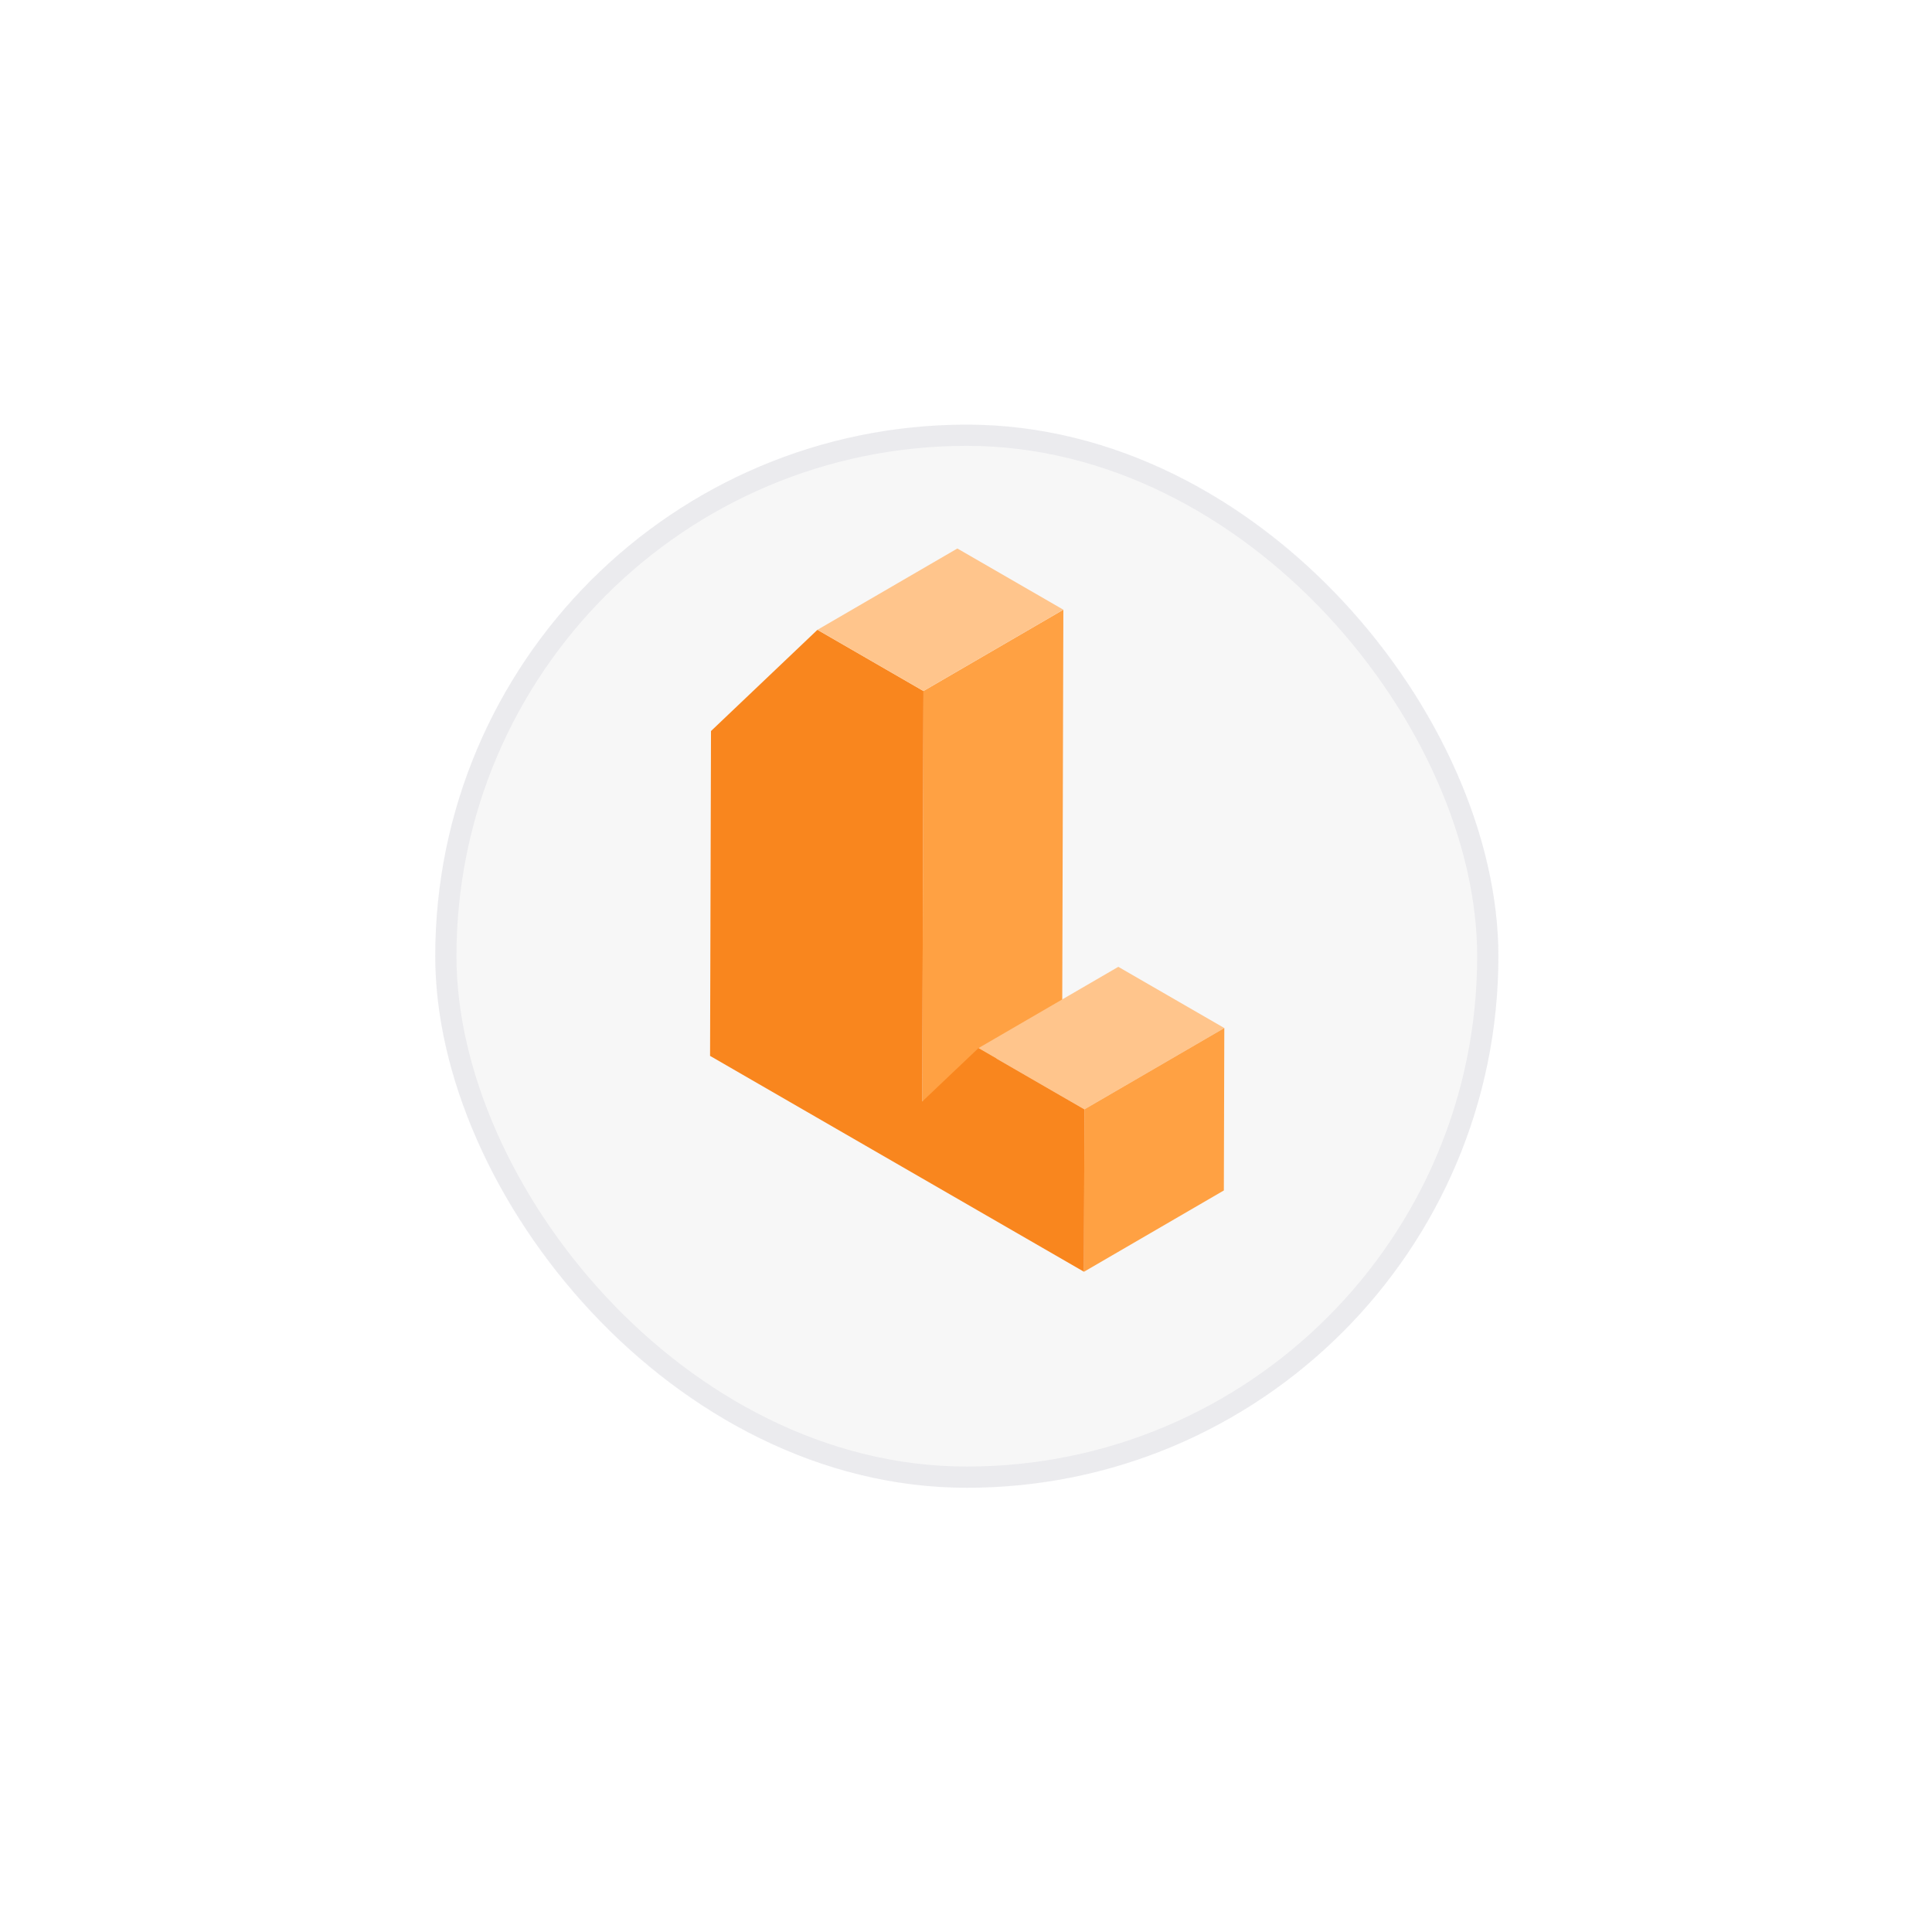
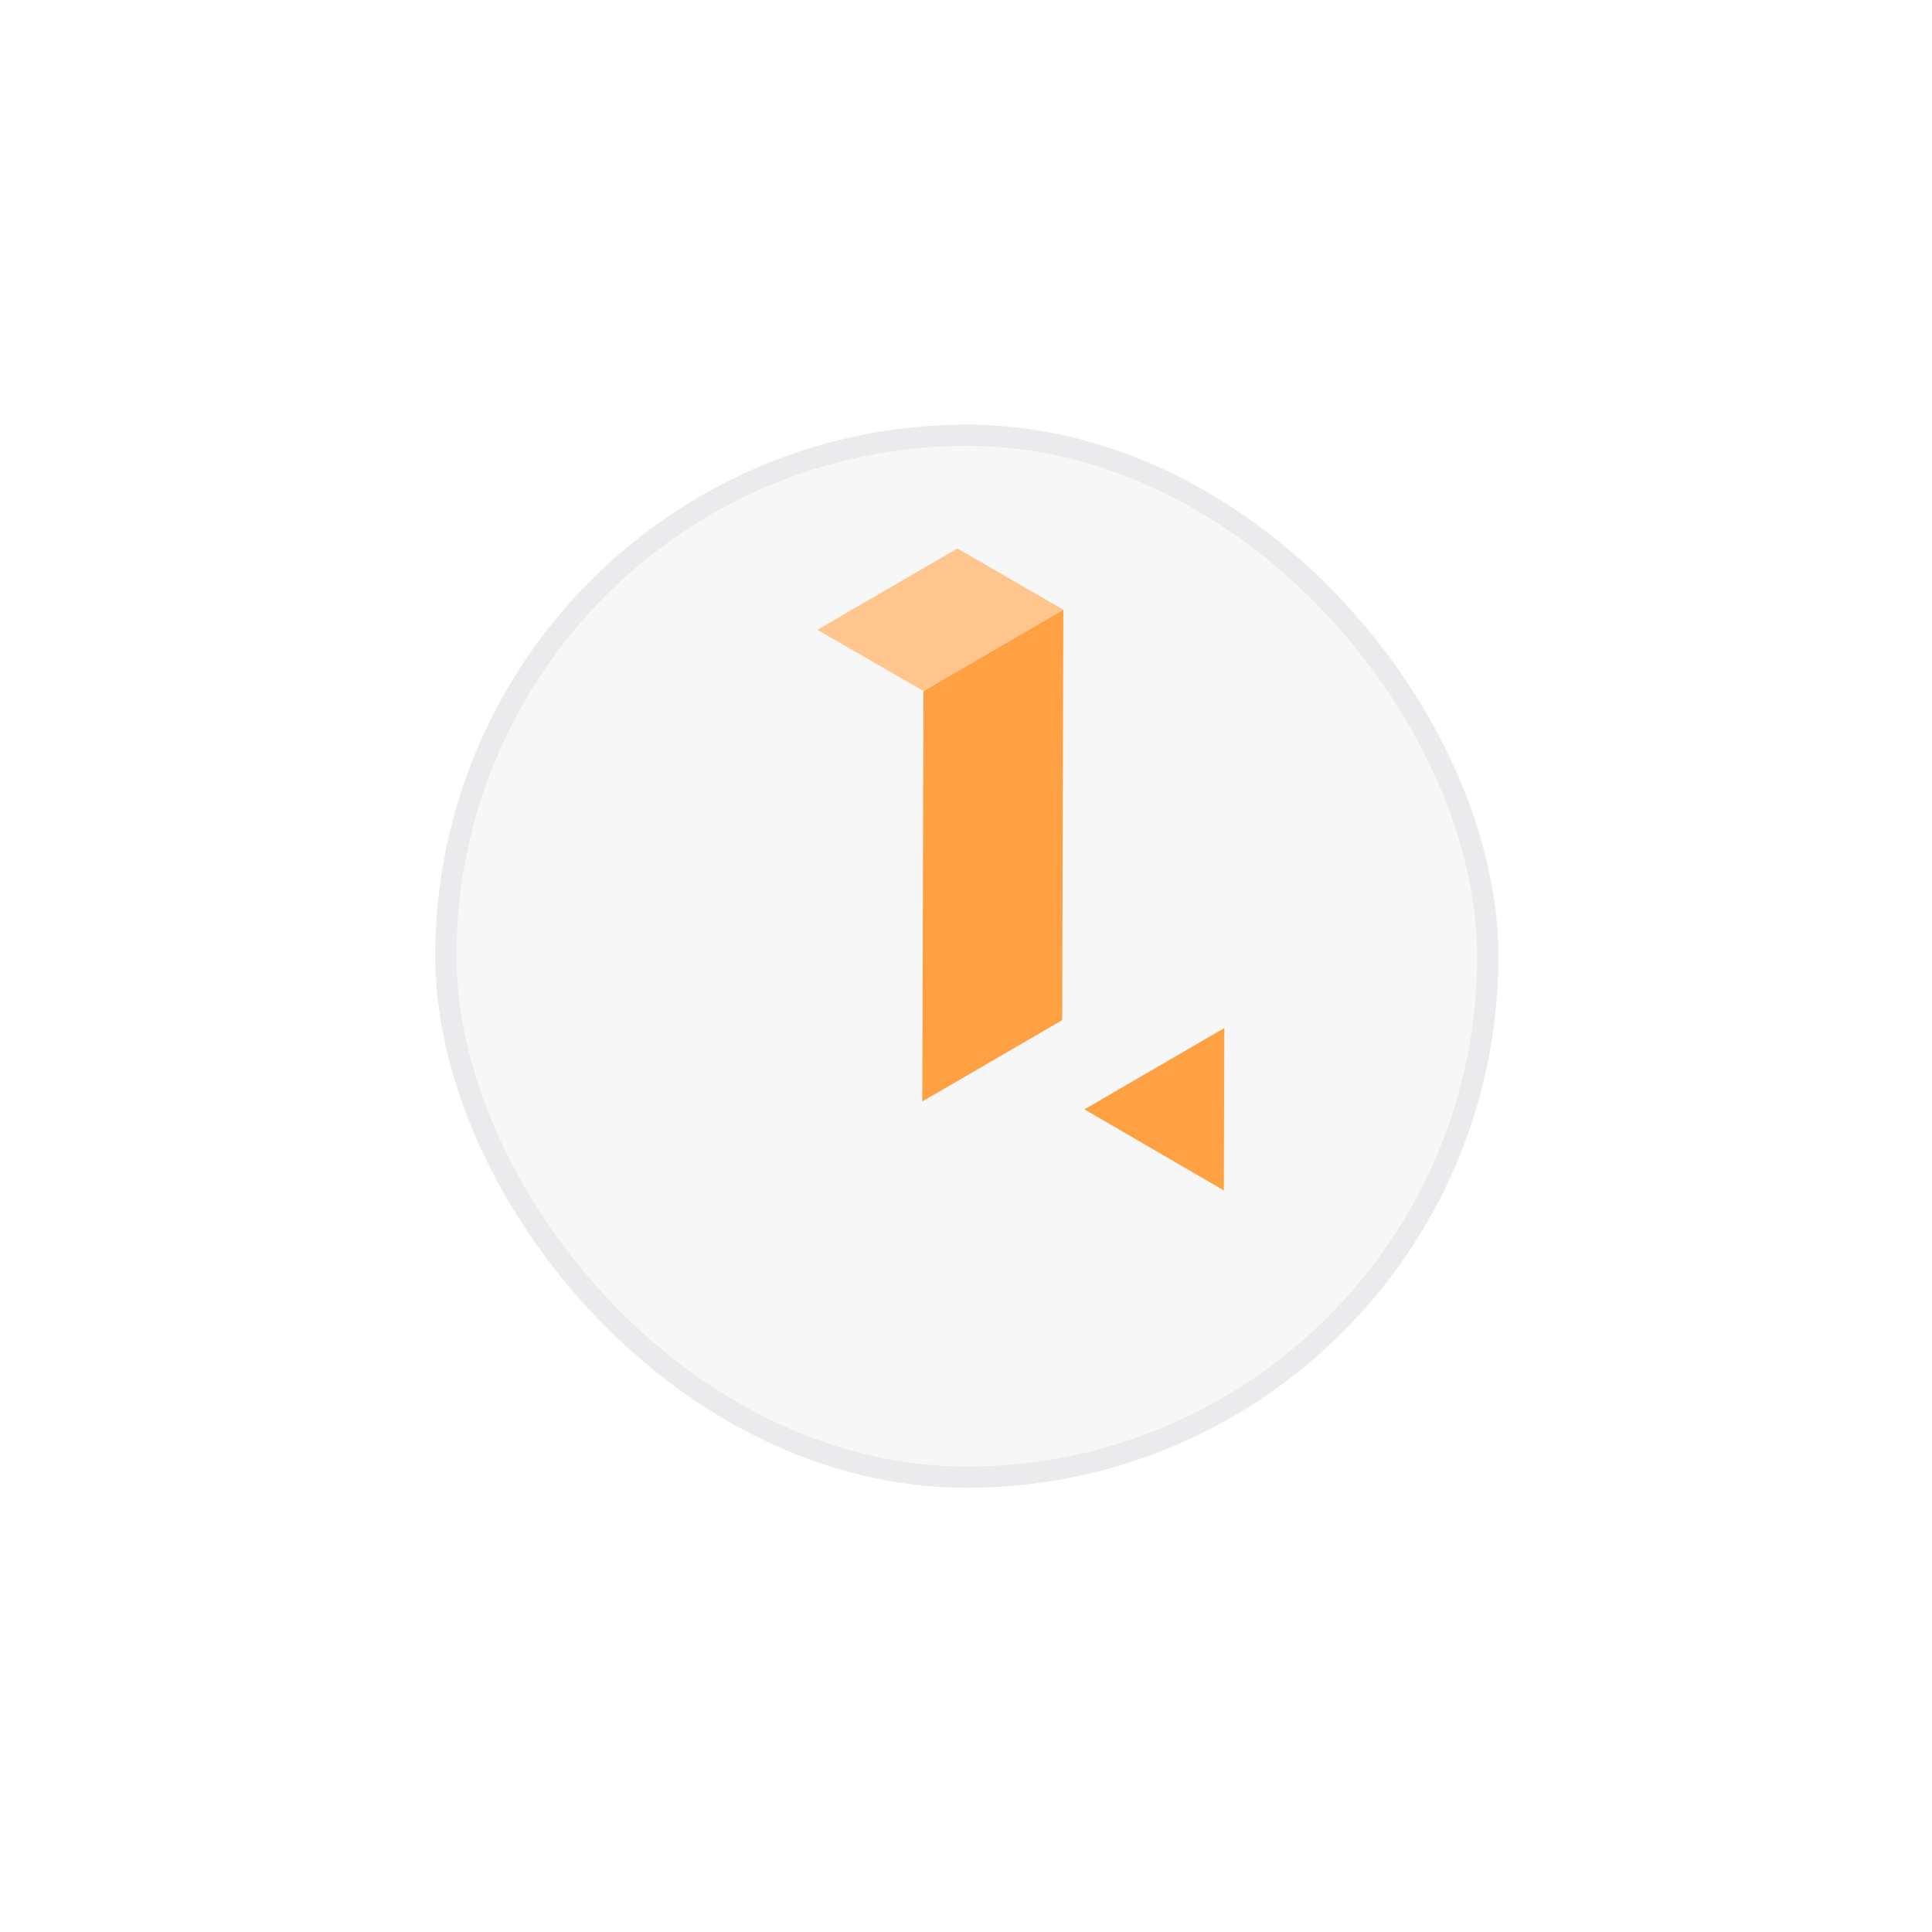
<svg xmlns="http://www.w3.org/2000/svg" width="91" height="91" viewBox="0 0 91 91" fill="none">
  <g filter="url(#filter0_dii_1484_2822)">
    <rect x="20.5" y="14" width="50.077" height="50.077" rx="25.039" fill="#F7F7F7" />
    <rect x="21" y="14.5" width="49.077" height="49.077" rx="24.539" stroke="#000041" stroke-opacity="0.05" />
  </g>
  <g filter="url(#filter1_dd_1484_2822)">
    <path d="M43.495 28.548L50.086 24.718L50.031 44.051L43.441 47.881L43.495 28.548Z" fill="#FFA143" />
-     <path d="M46.084 45.369L52.674 41.539L57.667 44.422L51.077 48.252L46.084 45.369Z" fill="#FFC58C" />
-     <path d="M51.077 48.252L57.667 44.422L57.645 52.072L51.056 55.902L51.077 48.252Z" fill="#FFA143" />
-     <path d="M43.496 28.548L43.441 47.881L46.085 45.369L51.077 48.252L51.056 55.901L46.063 53.019L43.43 51.499L41.069 50.136L38.438 48.617L33.445 45.734L33.467 38.084L33.489 30.433L38.503 25.665L43.496 28.548Z" fill="#F9861E" />
+     <path d="M51.077 48.252L57.667 44.422L57.645 52.072L51.077 48.252Z" fill="#FFA143" />
    <path d="M38.503 25.665L45.093 21.835L50.086 24.718L43.495 28.548L38.503 25.665Z" fill="#FFC58C" />
  </g>
  <defs>
    <filter id="filter0_dii_1484_2822" x="0.5" y="0" width="90.077" height="90.077" filterUnits="userSpaceOnUse" color-interpolation-filters="sRGB">
      <feFlood flood-opacity="0" result="BackgroundImageFix" />
      <feColorMatrix in="SourceAlpha" type="matrix" values="0 0 0 0 0 0 0 0 0 0 0 0 0 0 0 0 0 0 127 0" result="hardAlpha" />
      <feOffset dy="6" />
      <feGaussianBlur stdDeviation="10" />
      <feComposite in2="hardAlpha" operator="out" />
      <feColorMatrix type="matrix" values="0 0 0 0 0 0 0 0 0 0 0 0 0 0 0 0 0 0 0.08 0" />
      <feBlend mode="normal" in2="BackgroundImageFix" result="effect1_dropShadow_1484_2822" />
      <feBlend mode="normal" in="SourceGraphic" in2="effect1_dropShadow_1484_2822" result="shape" />
      <feColorMatrix in="SourceAlpha" type="matrix" values="0 0 0 0 0 0 0 0 0 0 0 0 0 0 0 0 0 0 127 0" result="hardAlpha" />
      <feMorphology radius="4" operator="erode" in="SourceAlpha" result="effect2_innerShadow_1484_2822" />
      <feOffset dy="4" />
      <feGaussianBlur stdDeviation="4" />
      <feComposite in2="hardAlpha" operator="arithmetic" k2="-1" k3="1" />
      <feColorMatrix type="matrix" values="0 0 0 0 1 0 0 0 0 1 0 0 0 0 1 0 0 0 0.8 0" />
      <feBlend mode="normal" in2="shape" result="effect2_innerShadow_1484_2822" />
      <feColorMatrix in="SourceAlpha" type="matrix" values="0 0 0 0 0 0 0 0 0 0 0 0 0 0 0 0 0 0 127 0" result="hardAlpha" />
      <feOffset dy="-4" />
      <feGaussianBlur stdDeviation="2" />
      <feComposite in2="hardAlpha" operator="arithmetic" k2="-1" k3="1" />
      <feColorMatrix type="matrix" values="0 0 0 0 0 0 0 0 0 0 0 0 0 0 0 0 0 0 0.08 0" />
      <feBlend mode="normal" in2="effect2_innerShadow_1484_2822" result="effect3_innerShadow_1484_2822" />
    </filter>
    <filter id="filter1_dd_1484_2822" x="21.445" y="13.835" width="48.222" height="58.066" filterUnits="userSpaceOnUse" color-interpolation-filters="sRGB">
      <feFlood flood-opacity="0" result="BackgroundImageFix" />
      <feColorMatrix in="SourceAlpha" type="matrix" values="0 0 0 0 0 0 0 0 0 0 0 0 0 0 0 0 0 0 127 0" result="hardAlpha" />
      <feOffset dy="4" />
      <feGaussianBlur stdDeviation="6" />
      <feComposite in2="hardAlpha" operator="out" />
      <feColorMatrix type="matrix" values="0 0 0 0 0 0 0 0 0 0 0 0 0 0 0 0 0 0 0.2 0" />
      <feBlend mode="multiply" in2="BackgroundImageFix" result="effect1_dropShadow_1484_2822" />
      <feColorMatrix in="SourceAlpha" type="matrix" values="0 0 0 0 0 0 0 0 0 0 0 0 0 0 0 0 0 0 127 0" result="hardAlpha" />
      <feOffset />
      <feGaussianBlur stdDeviation="2" />
      <feComposite in2="hardAlpha" operator="out" />
      <feColorMatrix type="matrix" values="0 0 0 0 1 0 0 0 0 0.663 0 0 0 0 0.267 0 0 0 1 0" />
      <feBlend mode="normal" in2="effect1_dropShadow_1484_2822" result="effect2_dropShadow_1484_2822" />
      <feBlend mode="normal" in="SourceGraphic" in2="effect2_dropShadow_1484_2822" result="shape" />
    </filter>
  </defs>
</svg>